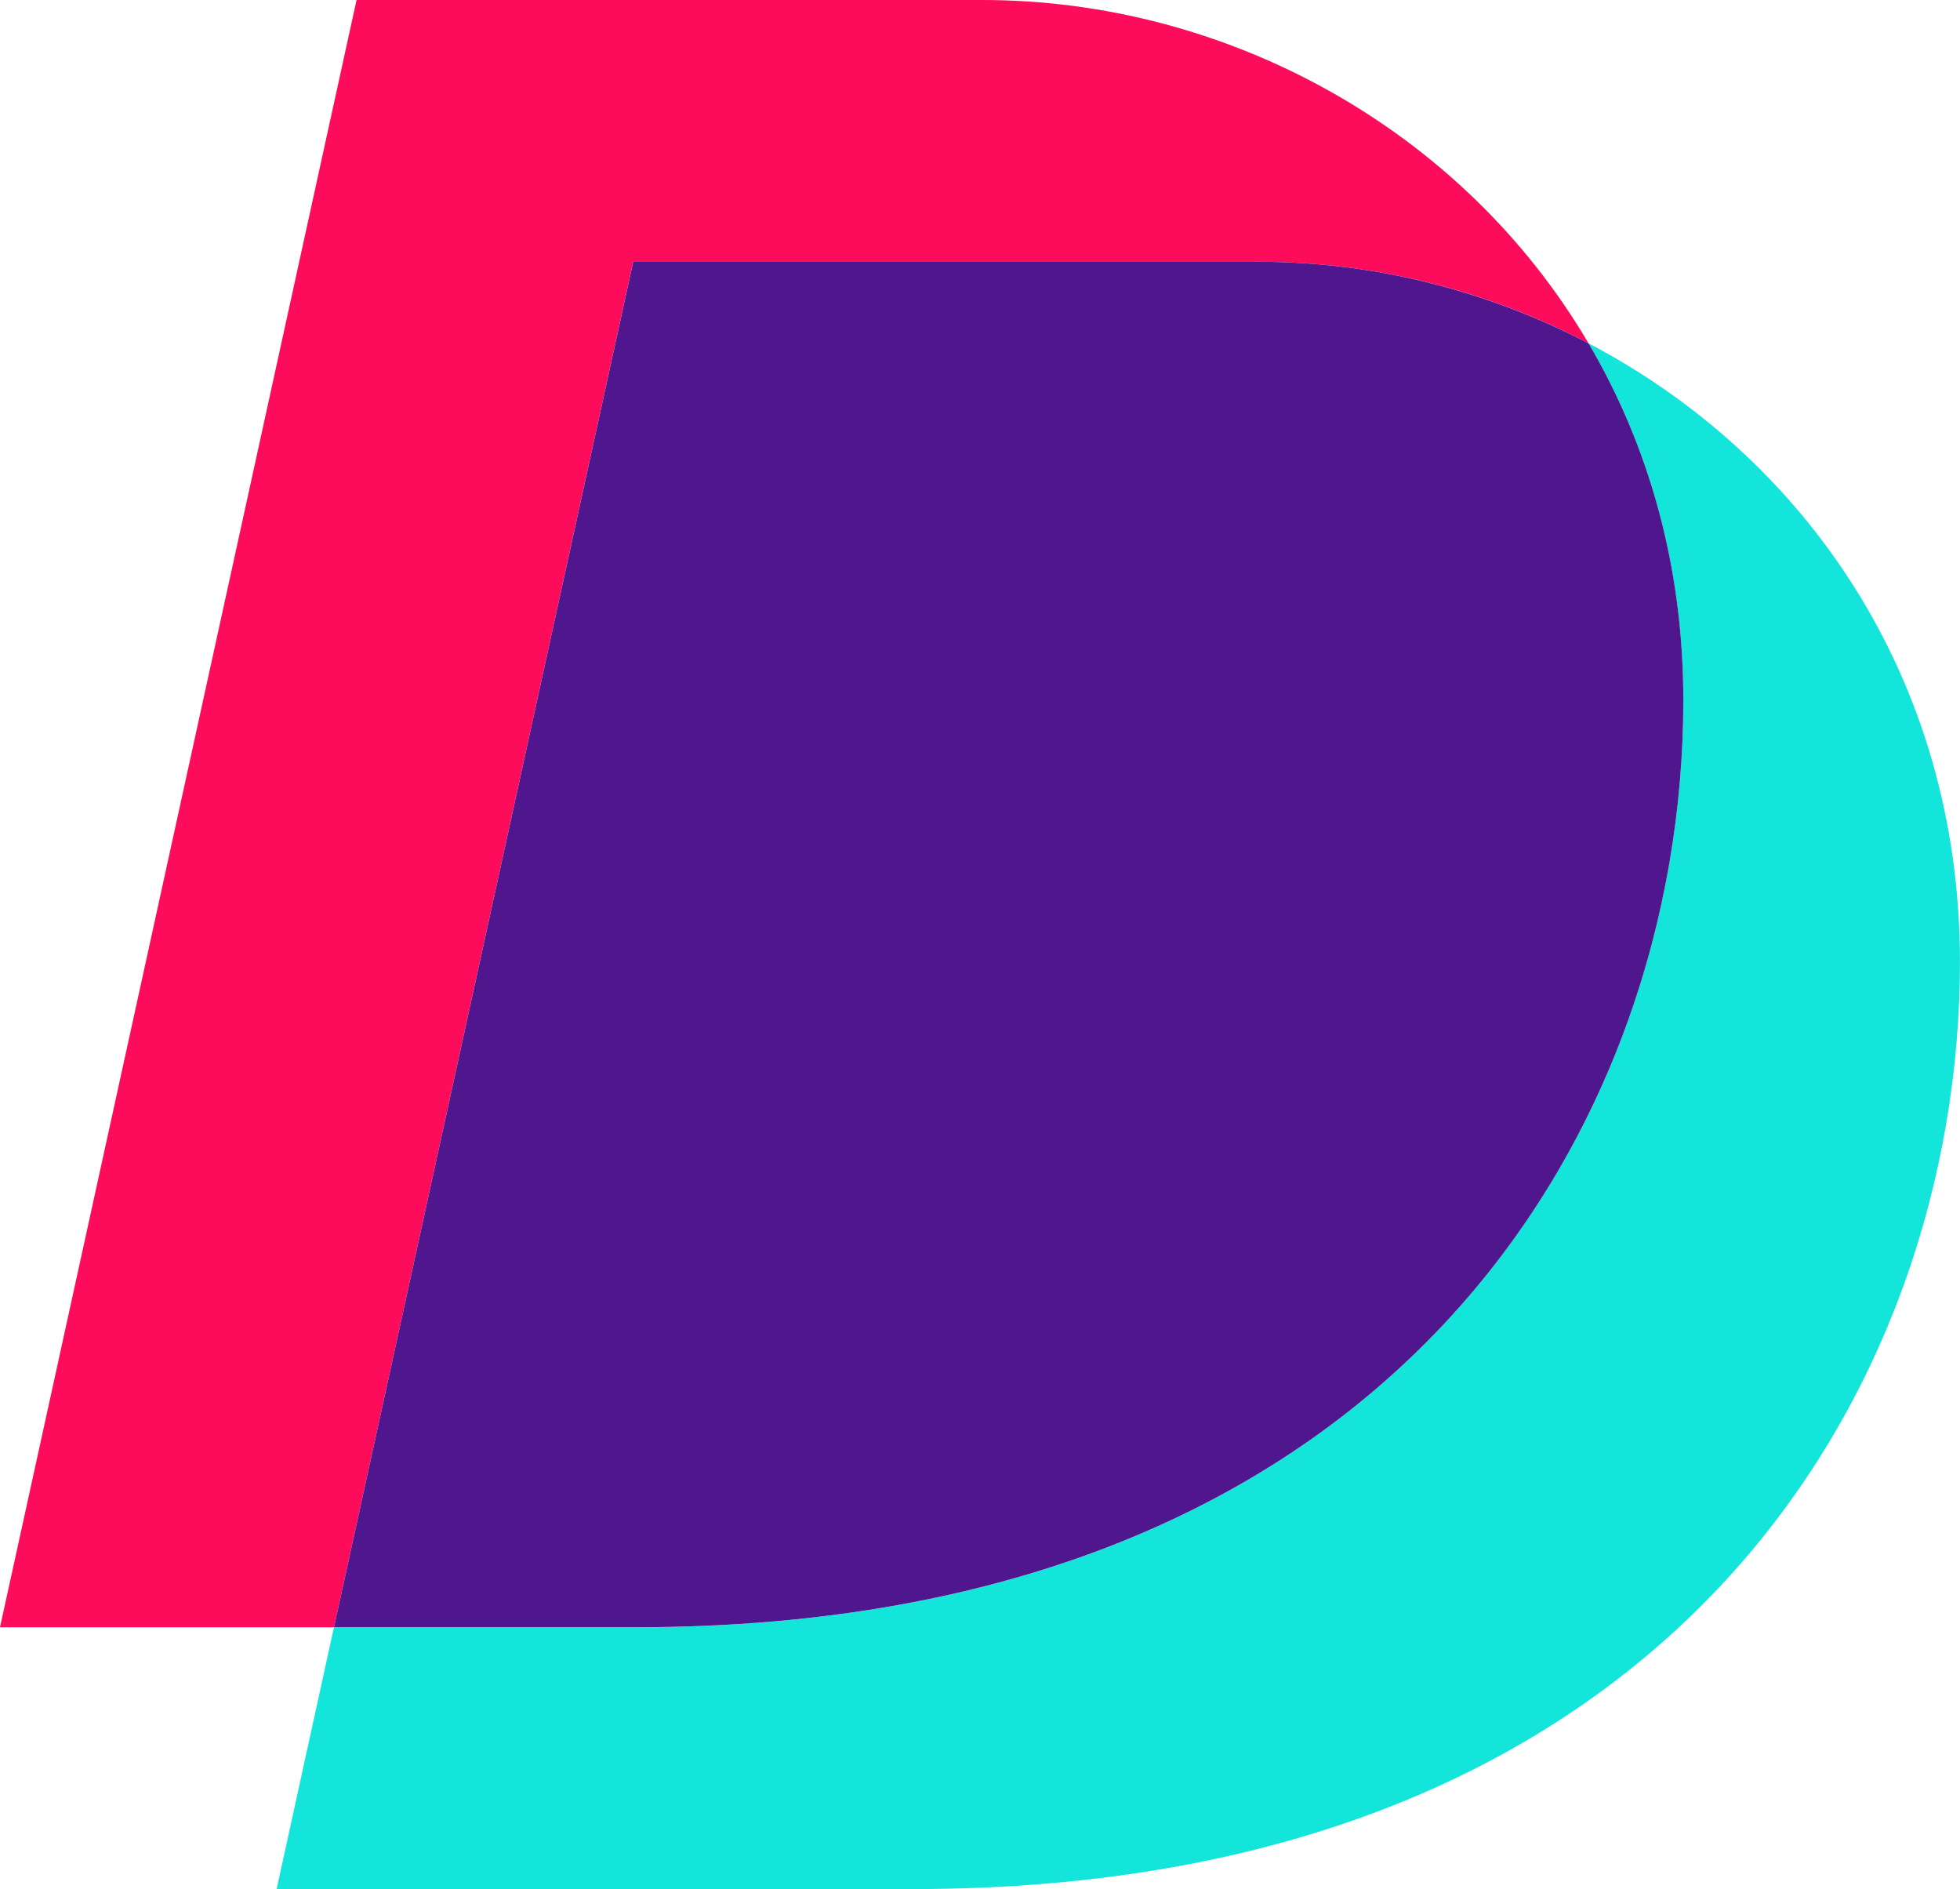
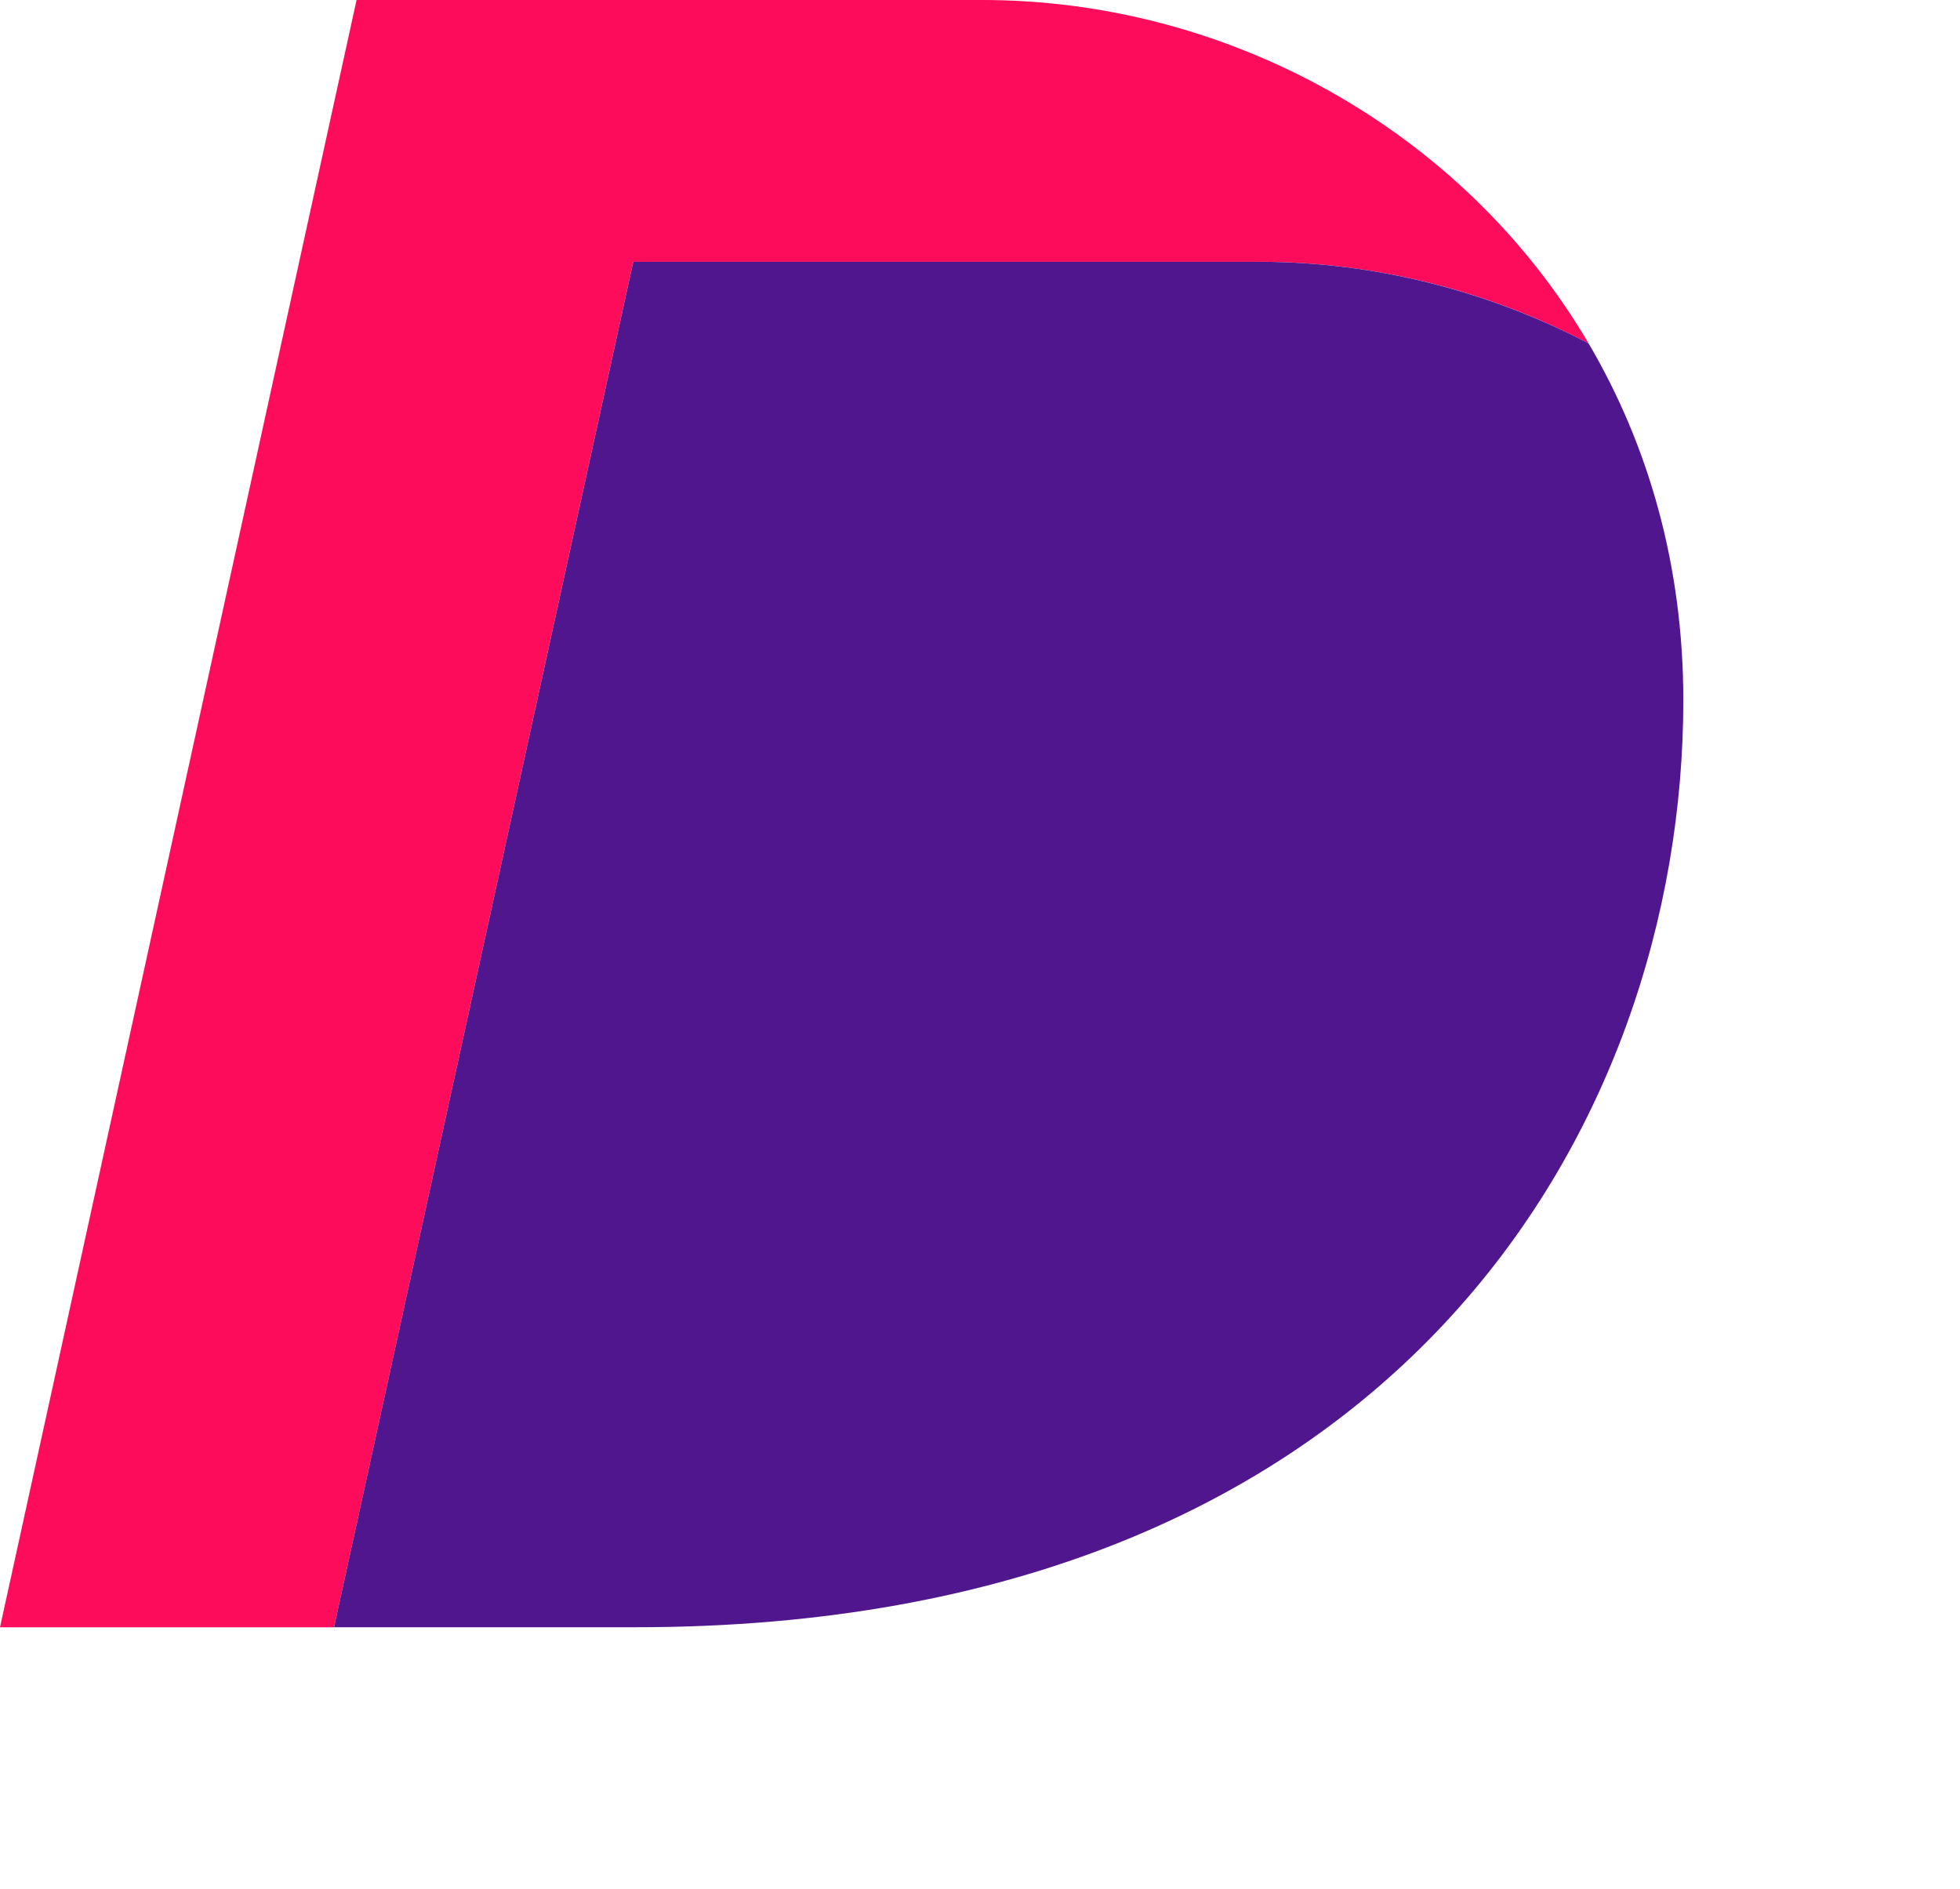
<svg xmlns="http://www.w3.org/2000/svg" xml:space="preserve" width="15.65mm" height="15.081mm" version="1.1" style="shape-rendering:geometricPrecision; text-rendering:geometricPrecision; image-rendering:optimizeQuality; fill-rule:evenodd; clip-rule:evenodd" viewBox="0 0 438.72 422.77">
  <defs>
    <style type="text/css">
   
    .fil1 {fill:#13E5DA;fill-rule:nonzero}
    .fil2 {fill:#50168E;fill-rule:nonzero}
    .fil0 {fill:#FD0C5C;fill-rule:nonzero}
   
  </style>
  </defs>
  <g id="Layer_x0020_1">
    <g id="_1538036248256">
      <path class="fil0" d="M281.85 58.59c25.81,0 51.18,6.45 73.73,18.25 -28.26,-48.06 -81.07,-76.84 -135.66,-76.84l-140.11 0 -79.81 364.18 74.76 0 66.97 -305.58 140.11 0z" />
-       <path class="fil1" d="M355.57 76.84c13.35,22.7 21.21,49.62 21.21,79.88 0,95.53 -64.6,207.46 -234.53,207.46l-67.5 -0 -12.83 58.59 142.26 0c169.93,0 234.53,-111.92 234.53,-207.46 0,-64.16 -35.3,-113.41 -83.15,-138.48l0 0z" />
      <path class="fil2" d="M376.79 156.72c0,-30.26 -7.86,-57.18 -21.21,-79.88 -22.62,-11.79 -47.99,-18.25 -73.73,-18.25l-140.11 0 -66.98 305.58 67.5 0c169.93,0 234.53,-111.92 234.53,-207.46z" />
    </g>
  </g>
</svg>